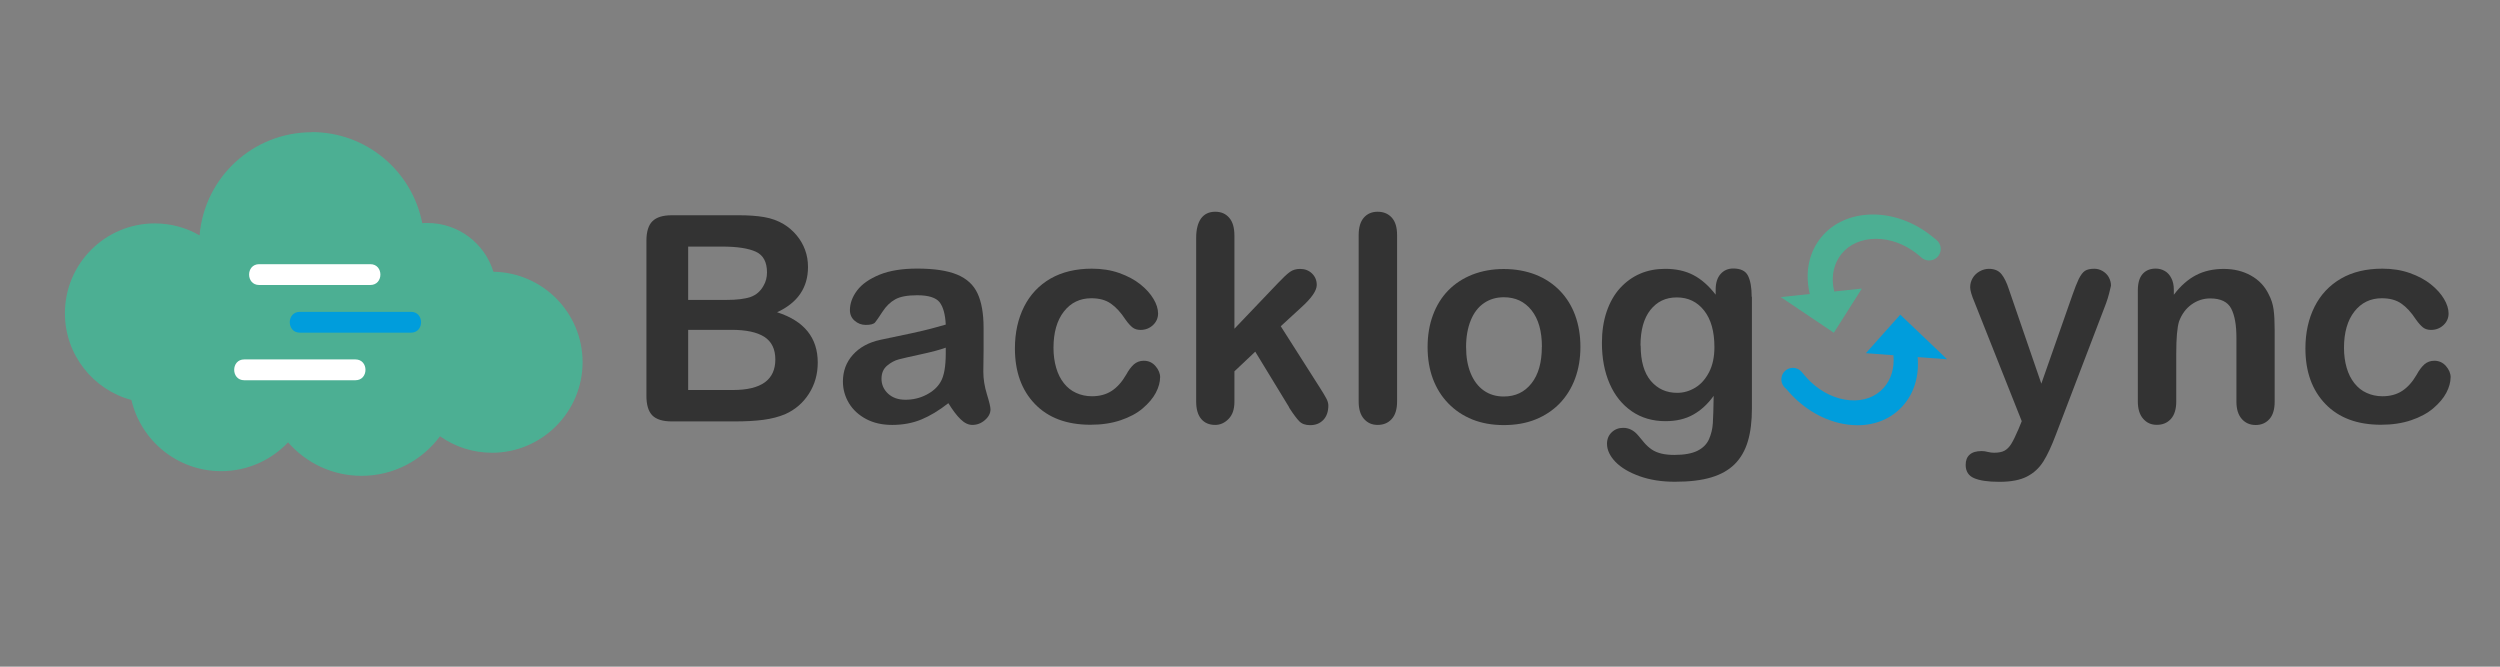
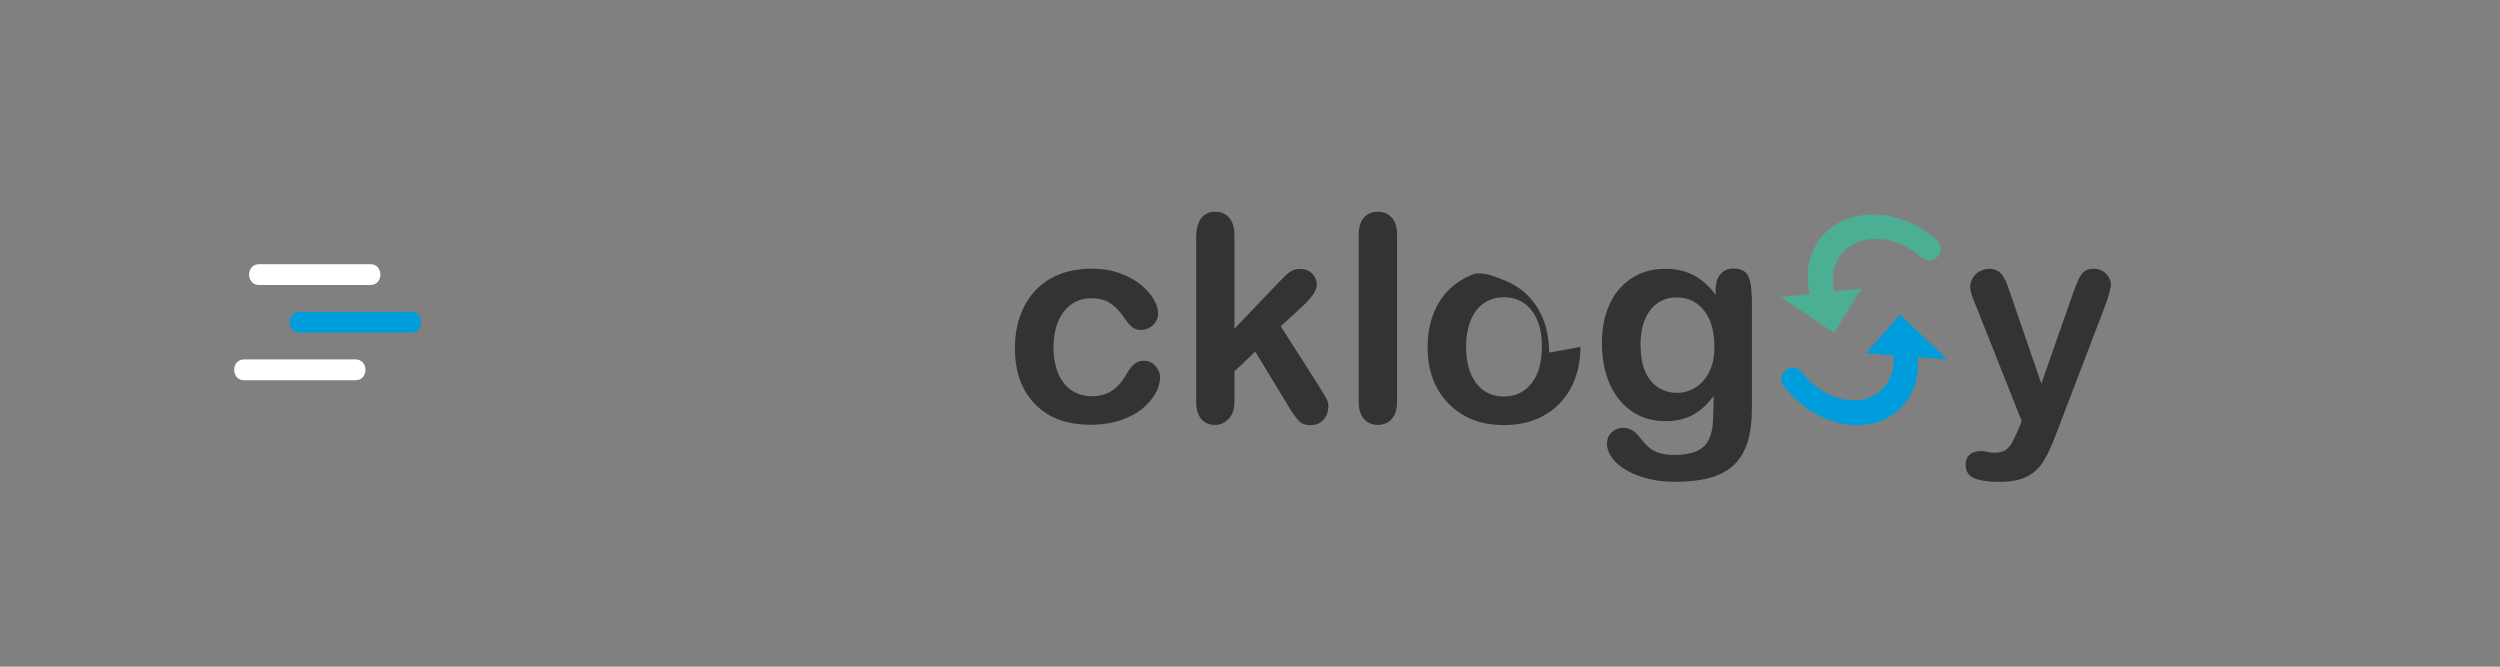
<svg xmlns="http://www.w3.org/2000/svg" id="_レイヤー_1" data-name="レイヤー 1" viewBox="0 0 300 80">
  <rect x="0" y="0" width="300" height="80" fill="#808080" stroke="none" />
  <defs>
    <style>
      .cls-1 {
        fill: #fff;
      }

      .cls-2 {
        fill: #009ddc;
      }

      .cls-3 {
        fill: #333;
      }

      .cls-4, .cls-5 {
        fill: #4caf93;
      }

      .cls-5 {
        fill-rule: evenodd;
      }
    </style>
  </defs>
  <g>
-     <path class="cls-3" d="m88.17,50.57h-7.56c-1.09,0-1.87-.25-2.34-.73-.47-.49-.7-1.27-.7-2.34v-18.6c0-1.09.24-1.88.72-2.35.48-.48,1.25-.72,2.32-.72h8.02c1.18,0,2.21.07,3.07.22.87.15,1.64.43,2.33.84.58.35,1.1.79,1.55,1.33.45.53.79,1.12,1.03,1.77.24.65.35,1.33.35,2.05,0,2.48-1.24,4.29-3.71,5.43,3.25,1.04,4.88,3.05,4.88,6.04,0,1.38-.35,2.63-1.06,3.74-.71,1.11-1.67,1.93-2.87,2.46-.75.31-1.62.54-2.6.67-.98.13-2.12.19-3.43.19Zm-5.59-20.98v6.4h4.59c1.25,0,2.21-.12,2.89-.35.68-.24,1.2-.69,1.56-1.35.28-.47.42-1,.42-1.59,0-1.25-.44-2.08-1.33-2.49-.89-.41-2.24-.62-4.07-.62h-4.07Zm5.21,9.99h-5.21v7.22h5.38c3.39,0,5.08-1.22,5.08-3.66,0-1.25-.44-2.15-1.32-2.72-.88-.56-2.19-.84-3.93-.84Z" />
-     <path class="cls-3" d="m113.79,48.39c-1.11.87-2.19,1.52-3.23,1.95-1.04.43-2.21.65-3.5.65-1.18,0-2.22-.23-3.11-.7s-1.58-1.1-2.07-1.9c-.48-.8-.73-1.67-.73-2.6,0-1.26.4-2.33,1.2-3.22.8-.89,1.9-1.49,3.29-1.79.29-.07,1.02-.22,2.18-.46,1.16-.24,2.15-.45,2.98-.65.83-.2,1.72-.44,2.69-.72-.06-1.21-.3-2.11-.73-2.67s-1.33-.85-2.69-.85c-1.17,0-2.05.16-2.64.49s-1.1.82-1.52,1.47-.72,1.08-.89,1.29-.55.31-1.12.31c-.52,0-.96-.17-1.34-.5s-.57-.76-.57-1.27c0-.81.29-1.6.86-2.36.57-.76,1.47-1.39,2.68-1.89,1.22-.5,2.73-.74,4.54-.74,2.03,0,3.62.24,4.78.72,1.16.48,1.98,1.23,2.46,2.27.48,1.04.72,2.41.72,4.12,0,1.08,0,2,0,2.75,0,.75-.01,1.59-.03,2.51,0,.87.14,1.77.43,2.71s.43,1.54.43,1.81c0,.47-.22.9-.67,1.29-.44.39-.95.58-1.51.58-.47,0-.94-.22-1.4-.67-.46-.44-.95-1.09-1.47-1.93Zm-.3-6.67c-.68.25-1.66.51-2.95.79-1.29.28-2.18.48-2.67.61-.5.13-.97.38-1.42.76s-.67.9-.67,1.58.26,1.29.79,1.78,1.22.73,2.08.73c.91,0,1.75-.2,2.52-.6.77-.4,1.34-.91,1.7-1.54.42-.7.62-1.85.62-3.44v-.66Z" />
    <path class="cls-3" d="m139.21,45.29c0,.57-.17,1.19-.51,1.84-.34.65-.87,1.27-1.57,1.87s-1.59,1.07-2.66,1.43c-1.07.36-2.27.54-3.61.54-2.85,0-5.07-.83-6.67-2.49-1.6-1.66-2.4-3.88-2.4-6.67,0-1.89.37-3.56,1.1-5.01.73-1.45,1.79-2.57,3.17-3.37,1.38-.79,3.04-1.19,4.96-1.19,1.19,0,2.29.17,3.28.52s1.84.8,2.53,1.35c.69.55,1.22,1.14,1.59,1.76.37.62.55,1.21.55,1.75s-.21,1.02-.62,1.4-.91.57-1.49.57c-.38,0-.7-.1-.95-.29-.25-.2-.54-.51-.85-.95-.56-.86-1.15-1.5-1.76-1.92-.61-.43-1.39-.64-2.34-.64-1.36,0-2.46.53-3.29,1.59-.83,1.06-1.25,2.52-1.25,4.36,0,.87.11,1.66.32,2.39.21.73.52,1.34.93,1.86.4.51.89.9,1.47,1.16.57.26,1.2.4,1.89.4.92,0,1.71-.21,2.37-.64s1.24-1.08,1.75-1.96c.28-.52.58-.92.91-1.22.33-.29.73-.44,1.2-.44.56,0,1.03.21,1.4.64.37.43.56.88.56,1.37Z" />
    <path class="cls-3" d="m154.7,48.88l-4.07-6.68-2.5,2.36v3.66c0,.89-.23,1.57-.7,2.05-.47.48-1,.72-1.61.72-.71,0-1.27-.24-1.67-.71-.4-.47-.61-1.17-.61-2.09v-19.64c0-1.02.2-1.8.59-2.34.39-.53.96-.8,1.69-.8s1.27.24,1.69.73c.42.48.62,1.2.62,2.14v11.17l5.18-5.43c.64-.67,1.13-1.14,1.47-1.38.34-.25.75-.37,1.23-.37.57,0,1.05.18,1.43.55.38.37.57.82.57,1.38,0,.67-.62,1.58-1.87,2.7l-2.45,2.25,4.73,7.43c.35.55.6.97.75,1.26.15.29.23.56.23.82,0,.73-.2,1.31-.6,1.73s-.93.63-1.58.63c-.56,0-1-.15-1.3-.46-.3-.3-.71-.85-1.23-1.65Z" />
    <path class="cls-3" d="m163.04,48.19v-19.98c0-.92.21-1.62.62-2.09.41-.47.96-.71,1.66-.71s1.26.23,1.69.7.64,1.17.64,2.1v19.98c0,.93-.22,1.63-.65,2.1-.43.47-.99.7-1.68.7s-1.22-.24-1.65-.73-.63-1.18-.63-2.08Z" />
-     <path class="cls-3" d="m189.65,41.63c0,1.37-.21,2.64-.64,3.8s-1.05,2.15-1.86,2.99c-.81.83-1.78,1.47-2.9,1.92s-2.39.67-3.8.67-2.65-.23-3.76-.67c-1.11-.45-2.08-1.09-2.89-1.93-.82-.84-1.43-1.83-1.86-2.97-.42-1.14-.63-2.4-.63-3.79s.21-2.67.64-3.83c.43-1.16,1.04-2.15,1.84-2.97s1.77-1.45,2.9-1.9c1.14-.44,2.39-.67,3.76-.67s2.66.23,3.8.67c1.14.45,2.11,1.09,2.92,1.92.81.83,1.43,1.82,1.85,2.97s.63,2.41.63,3.8Zm-4.62,0c0-1.88-.41-3.34-1.24-4.39-.83-1.05-1.94-1.57-3.33-1.57-.9,0-1.69.23-2.38.7-.69.47-1.22,1.16-1.59,2.07s-.56,1.97-.56,3.19.18,2.26.55,3.16c.37.9.89,1.59,1.57,2.07.68.48,1.48.72,2.4.72,1.4,0,2.51-.53,3.33-1.58.83-1.05,1.24-2.51,1.24-4.36Z" />
+     <path class="cls-3" d="m189.65,41.63c0,1.37-.21,2.64-.64,3.8s-1.05,2.15-1.86,2.99c-.81.83-1.78,1.47-2.9,1.92s-2.39.67-3.8.67-2.65-.23-3.76-.67c-1.11-.45-2.08-1.09-2.89-1.93-.82-.84-1.43-1.83-1.86-2.97-.42-1.14-.63-2.4-.63-3.79s.21-2.67.64-3.83c.43-1.16,1.04-2.15,1.84-2.97s1.77-1.45,2.9-1.9s2.66.23,3.8.67c1.14.45,2.11,1.09,2.92,1.92.81.83,1.43,1.82,1.85,2.97s.63,2.41.63,3.8Zm-4.62,0c0-1.88-.41-3.34-1.24-4.39-.83-1.05-1.94-1.57-3.33-1.57-.9,0-1.69.23-2.38.7-.69.47-1.22,1.16-1.59,2.07s-.56,1.97-.56,3.19.18,2.26.55,3.16c.37.9.89,1.59,1.57,2.07.68.48,1.48.72,2.4.72,1.4,0,2.51-.53,3.33-1.58.83-1.05,1.24-2.51,1.24-4.36Z" />
    <path class="cls-3" d="m210.23,35.63v13.38c0,1.53-.16,2.85-.49,3.95-.33,1.1-.85,2.01-1.57,2.73-.72.72-1.66,1.25-2.83,1.6-1.17.35-2.61.52-4.35.52-1.59,0-3-.22-4.25-.67-1.25-.45-2.21-1.02-2.89-1.72-.67-.7-1.01-1.43-1.01-2.17,0-.56.19-1.02.57-1.38s.84-.53,1.38-.53c.67,0,1.27.3,1.77.89.25.3.5.61.77.92s.56.57.88.79c.32.22.71.38,1.16.49.45.11.97.16,1.55.16,1.19,0,2.12-.17,2.78-.5s1.12-.8,1.38-1.39c.26-.6.42-1.23.46-1.92s.08-1.78.1-3.28c-.71.99-1.53,1.74-2.46,2.26-.93.52-2.03.78-3.32.78-1.54,0-2.89-.39-4.04-1.18-1.15-.79-2.04-1.89-2.66-3.31s-.93-3.05-.93-4.91c0-1.38.19-2.63.57-3.75.38-1.11.91-2.05,1.61-2.82.7-.76,1.5-1.34,2.41-1.73.91-.39,1.91-.58,3-.58,1.31,0,2.44.25,3.39.75.96.5,1.85,1.29,2.67,2.35v-.62c0-.8.2-1.42.59-1.86.39-.44.9-.66,1.52-.66.89,0,1.48.29,1.77.87.29.58.44,1.42.44,2.51Zm-13.35,5.84c0,1.87.41,3.28,1.22,4.24.82.96,1.87,1.43,3.16,1.43.77,0,1.49-.21,2.17-.62.68-.41,1.23-1.03,1.66-1.86s.64-1.83.64-3.01c0-1.88-.41-3.34-1.24-4.39-.83-1.05-1.92-1.57-3.27-1.57s-2.37.5-3.17,1.5c-.79,1-1.19,2.42-1.19,4.27Z" />
    <path class="cls-3" d="m242.19,51.57l.42-1.03-5.67-14.28c-.35-.82-.52-1.42-.52-1.79,0-.39.1-.76.3-1.1.2-.34.48-.61.84-.81s.72-.3,1.11-.3c.66,0,1.16.21,1.5.63s.64,1.03.89,1.81l3.9,11.34,3.7-10.55c.29-.85.56-1.52.79-2.01.24-.48.49-.81.75-.98s.64-.25,1.12-.25c.35,0,.68.09,1,.28.32.19.57.44.74.75.17.32.26.65.26,1-.04.21-.12.52-.22.91-.1.39-.22.79-.37,1.2l-6.01,15.73c-.52,1.38-1.02,2.47-1.52,3.26-.5.79-1.15,1.39-1.97,1.81-.82.42-1.92.63-3.3.63s-2.36-.15-3.04-.44c-.68-.29-1.01-.83-1.01-1.6,0-.53.16-.94.48-1.22.32-.29.8-.43,1.43-.43.25,0,.49.03.73.1.29.07.54.1.76.1.53,0,.95-.08,1.25-.24.3-.16.58-.43.82-.82.24-.39.52-.96.84-1.71Z" />
-     <path class="cls-3" d="m260.86,34.81v.56c.81-1.07,1.7-1.85,2.66-2.35.96-.5,2.07-.75,3.32-.75s2.3.26,3.26.79c.96.53,1.67,1.28,2.14,2.25.3.56.5,1.17.59,1.82.09.65.13,1.49.13,2.5v8.57c0,.92-.21,1.62-.63,2.09s-.97.71-1.65.71-1.24-.24-1.67-.73-.64-1.18-.64-2.08v-7.68c0-1.52-.21-2.68-.63-3.49-.42-.8-1.26-1.21-2.52-1.21-.82,0-1.57.25-2.24.73s-1.17,1.16-1.49,2.02c-.22.69-.34,1.97-.34,3.85v5.77c0,.93-.22,1.63-.65,2.1s-.99.7-1.68.7-1.21-.24-1.64-.73-.64-1.18-.64-2.08v-13.32c0-.88.19-1.53.57-1.97.38-.43.91-.65,1.57-.65.41,0,.77.1,1.1.29.33.19.59.48.78.86.2.38.3.85.3,1.4Z" />
-     <path class="cls-3" d="m294.07,45.29c0,.57-.17,1.19-.51,1.84-.34.65-.87,1.27-1.57,1.87-.7.59-1.59,1.07-2.66,1.43-1.07.36-2.27.54-3.61.54-2.85,0-5.07-.83-6.67-2.49-1.6-1.66-2.4-3.88-2.4-6.67,0-1.89.37-3.56,1.1-5.01.73-1.45,1.79-2.57,3.17-3.37s3.04-1.19,4.96-1.19c1.19,0,2.29.17,3.28.52,1,.35,1.84.8,2.53,1.35.69.55,1.22,1.14,1.59,1.76.37.62.55,1.21.55,1.75s-.21,1.02-.62,1.4-.91.57-1.49.57c-.38,0-.7-.1-.95-.29-.25-.2-.54-.51-.85-.95-.56-.86-1.15-1.5-1.76-1.92-.61-.43-1.39-.64-2.34-.64-1.36,0-2.46.53-3.29,1.59-.83,1.06-1.25,2.52-1.25,4.36,0,.87.11,1.66.32,2.39.21.73.52,1.34.93,1.86s.89.9,1.47,1.16c.57.26,1.2.4,1.89.4.92,0,1.71-.21,2.37-.64s1.24-1.08,1.75-1.96c.28-.52.58-.92.91-1.22.33-.29.73-.44,1.2-.44.56,0,1.03.21,1.4.64.37.43.56.88.56,1.37Z" />
  </g>
-   <path class="cls-5" d="m37.41,15.85c6.58,0,12.05,4.7,13.26,10.93.21-.02.41-.02.62-.02,3.73,0,6.88,2.46,7.92,5.85,5.92.09,10.7,4.92,10.7,10.86s-4.86,10.86-10.86,10.86c-2.33,0-4.48-.73-6.25-1.98-2.13,2.88-5.55,4.75-9.41,4.75-3.52,0-6.68-1.56-8.82-4.02-2.02,2.13-4.87,3.46-8.03,3.46-5.24,0-9.63-3.65-10.77-8.54-4.59-1.23-7.98-5.43-7.98-10.41,0-5.95,4.83-10.78,10.78-10.78,1.96,0,3.8.52,5.38,1.44.57-6.93,6.38-12.38,13.46-12.38Z" />
  <path class="cls-1" d="m31.1,34.2h13.34c1.61,0,1.61-2.5,0-2.5h-13.34c-1.61,0-1.61,2.5,0,2.5h0Z" />
  <path class="cls-2" d="m35.98,39.92h13.34c1.61,0,1.61-2.5,0-2.5h-13.34c-1.61,0-1.61,2.5,0,2.5h0Z" />
  <path class="cls-1" d="m29.31,45.63h13.34c1.61,0,1.61-2.5,0-2.5h-13.34c-1.61,0-1.61,2.5,0,2.5h0Z" />
  <path class="cls-4" d="m232.33,28.75s-.08-.07-.13-.1h0l-.35-.28c-.27-.22-.56-.43-.85-.63-2.23-1.51-4.8-2.2-7.23-1.95-2.47.26-4.5,1.45-5.72,3.37-1.11,1.75-1.41,3.91-.87,6.12l-3.49.37,6.37,4.28,3.36-5.3-3.31.35c-.37-1.49-.17-2.92.56-4.08.8-1.26,2.14-2.04,3.79-2.21,1.68-.17,3.47.31,5.03,1.37.27.18.53.38.77.58l.44.37h0c.61.43,1.47.29,1.92-.32.45-.61.32-1.48-.29-1.93Z" />
  <path class="cls-2" d="m233.64,43.1l-5.61-5.34-4.12,4.62,3.3.25c.14,1.53-.27,2.91-1.17,3.91-.97,1.09-2.41,1.62-4.05,1.49-1.68-.13-3.37-.92-4.74-2.24-.24-.23-.46-.47-.67-.71l-.37-.44h0c-.25-.3-.63-.5-1.06-.5-.77,0-1.39.62-1.39,1.39,0,.48.27.91.61,1.17h0l.29.33c.23.26.48.52.74.77,1.96,1.88,4.38,3.01,6.8,3.2.23.02.47.03.69.03,2.19,0,4.1-.81,5.45-2.33,1.35-1.51,1.97-3.54,1.78-5.85l3.5.26Z" />
</svg>